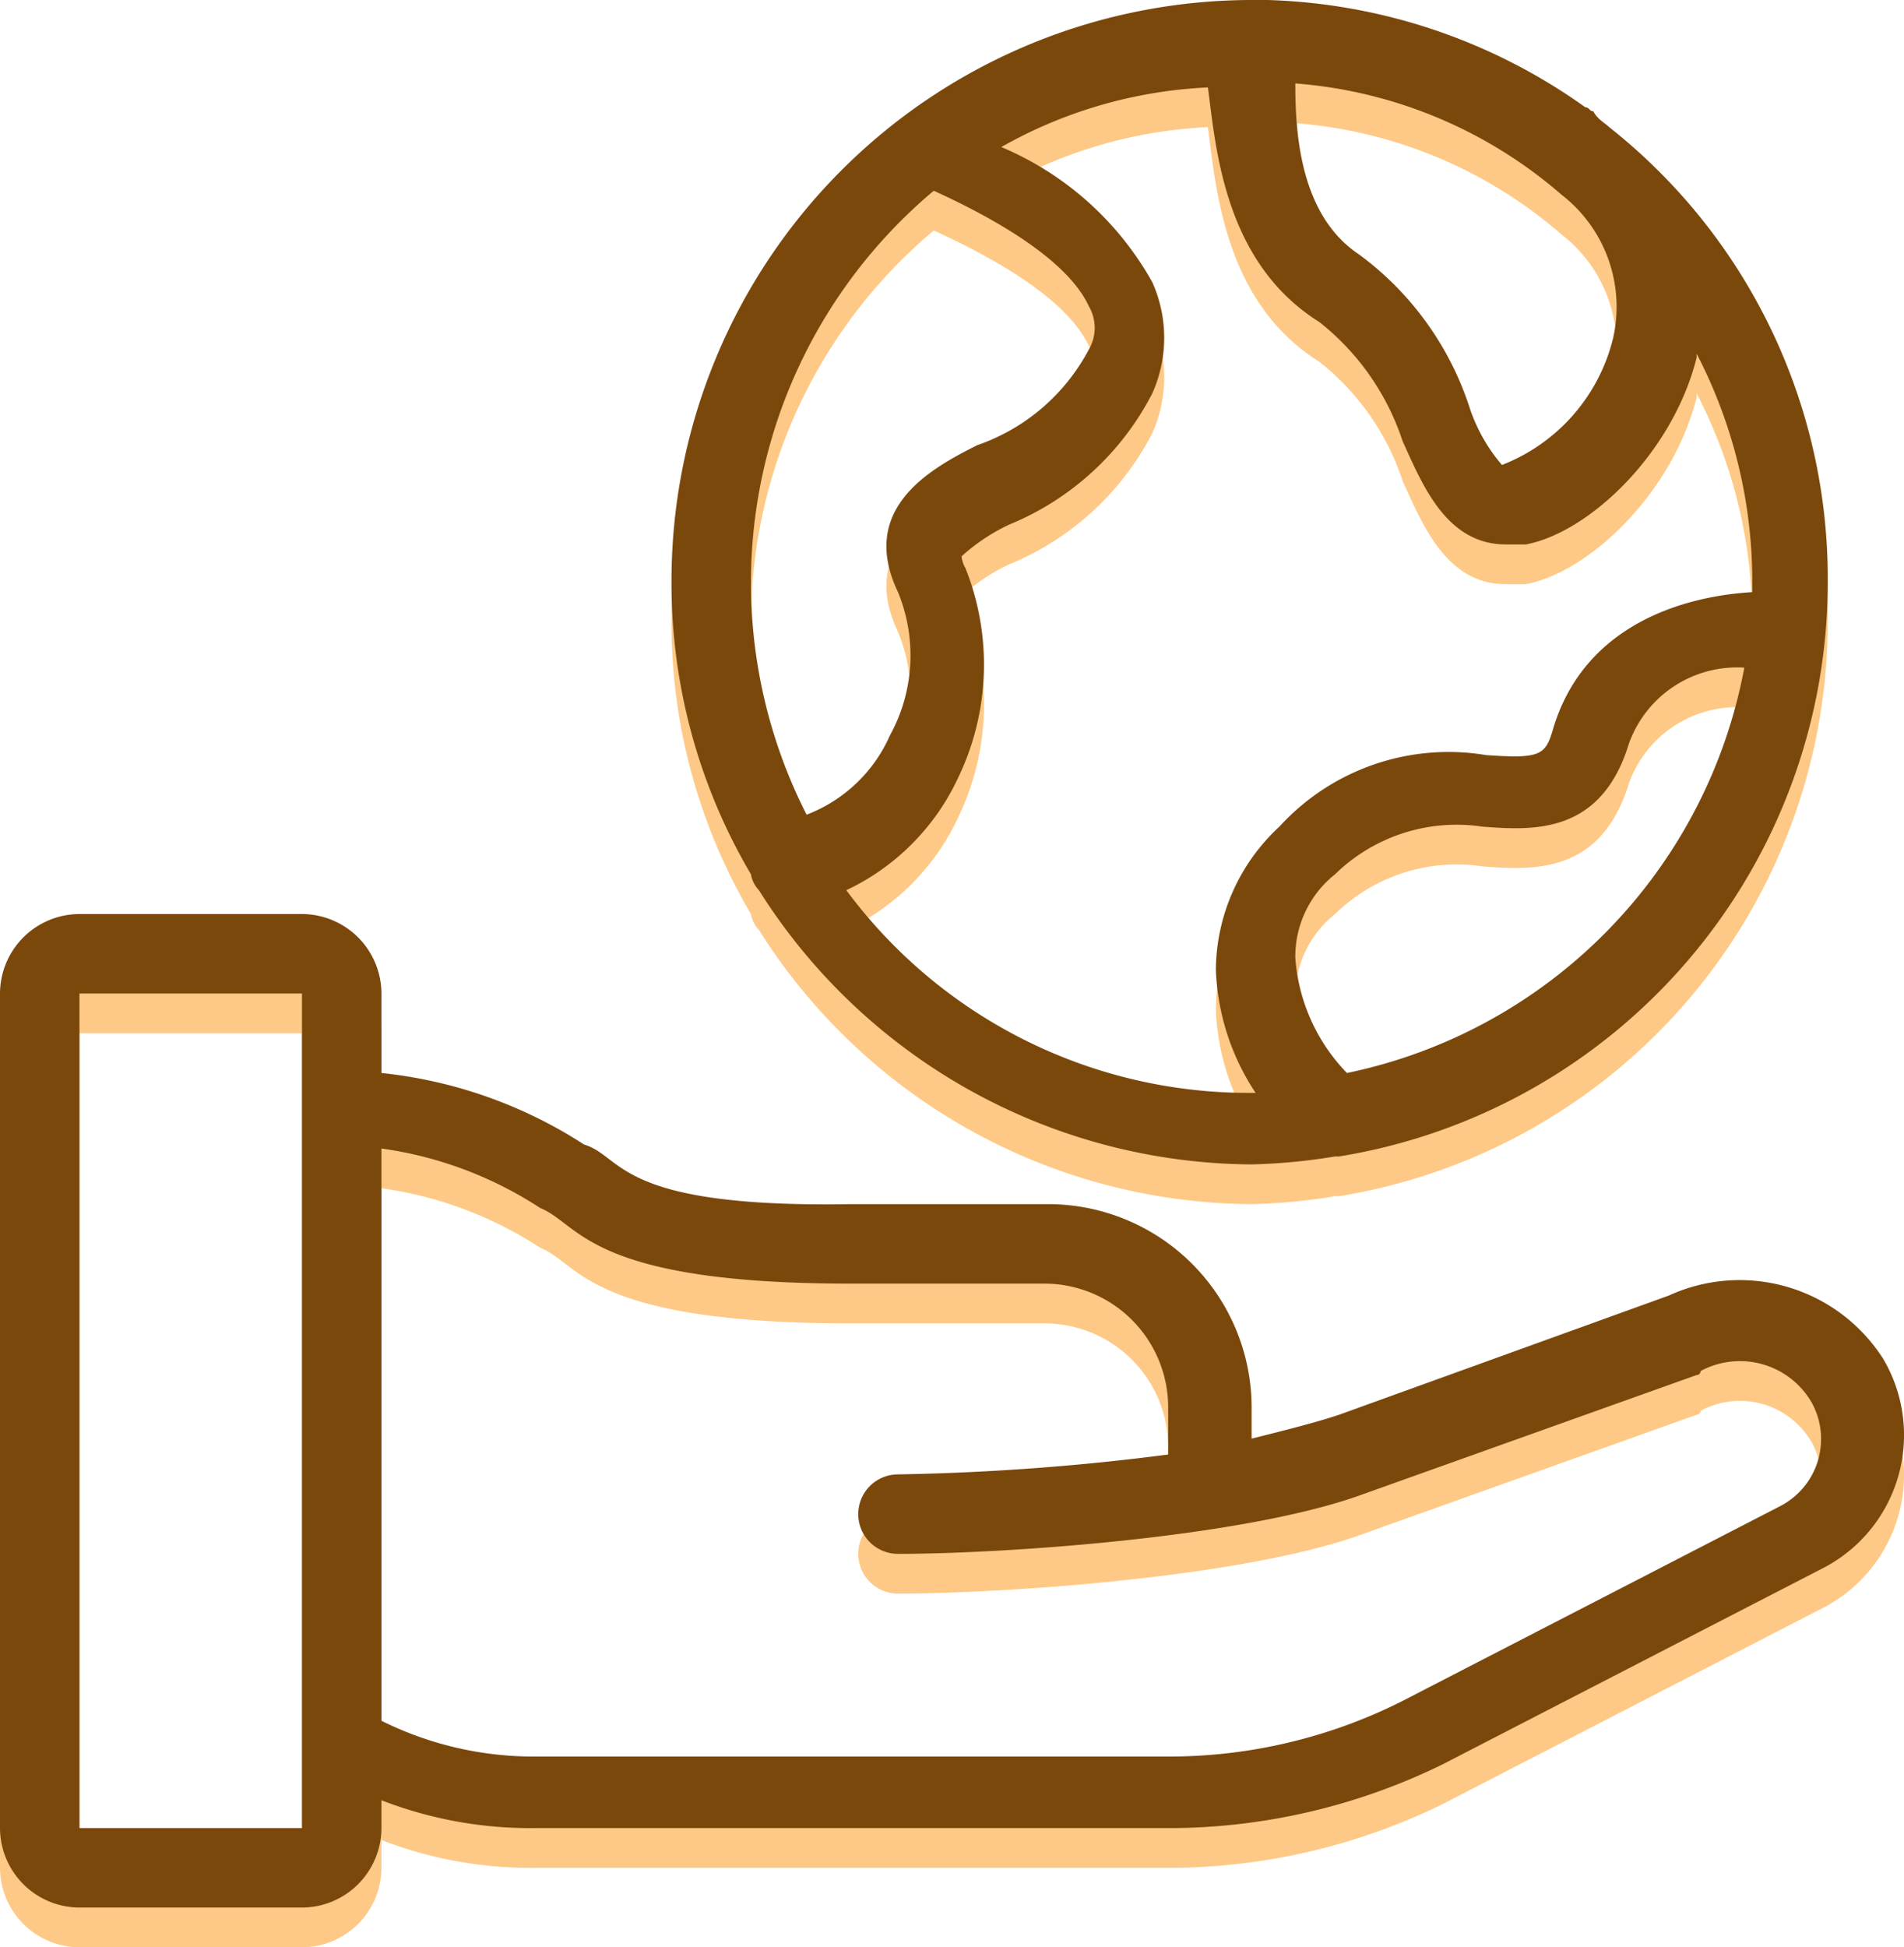
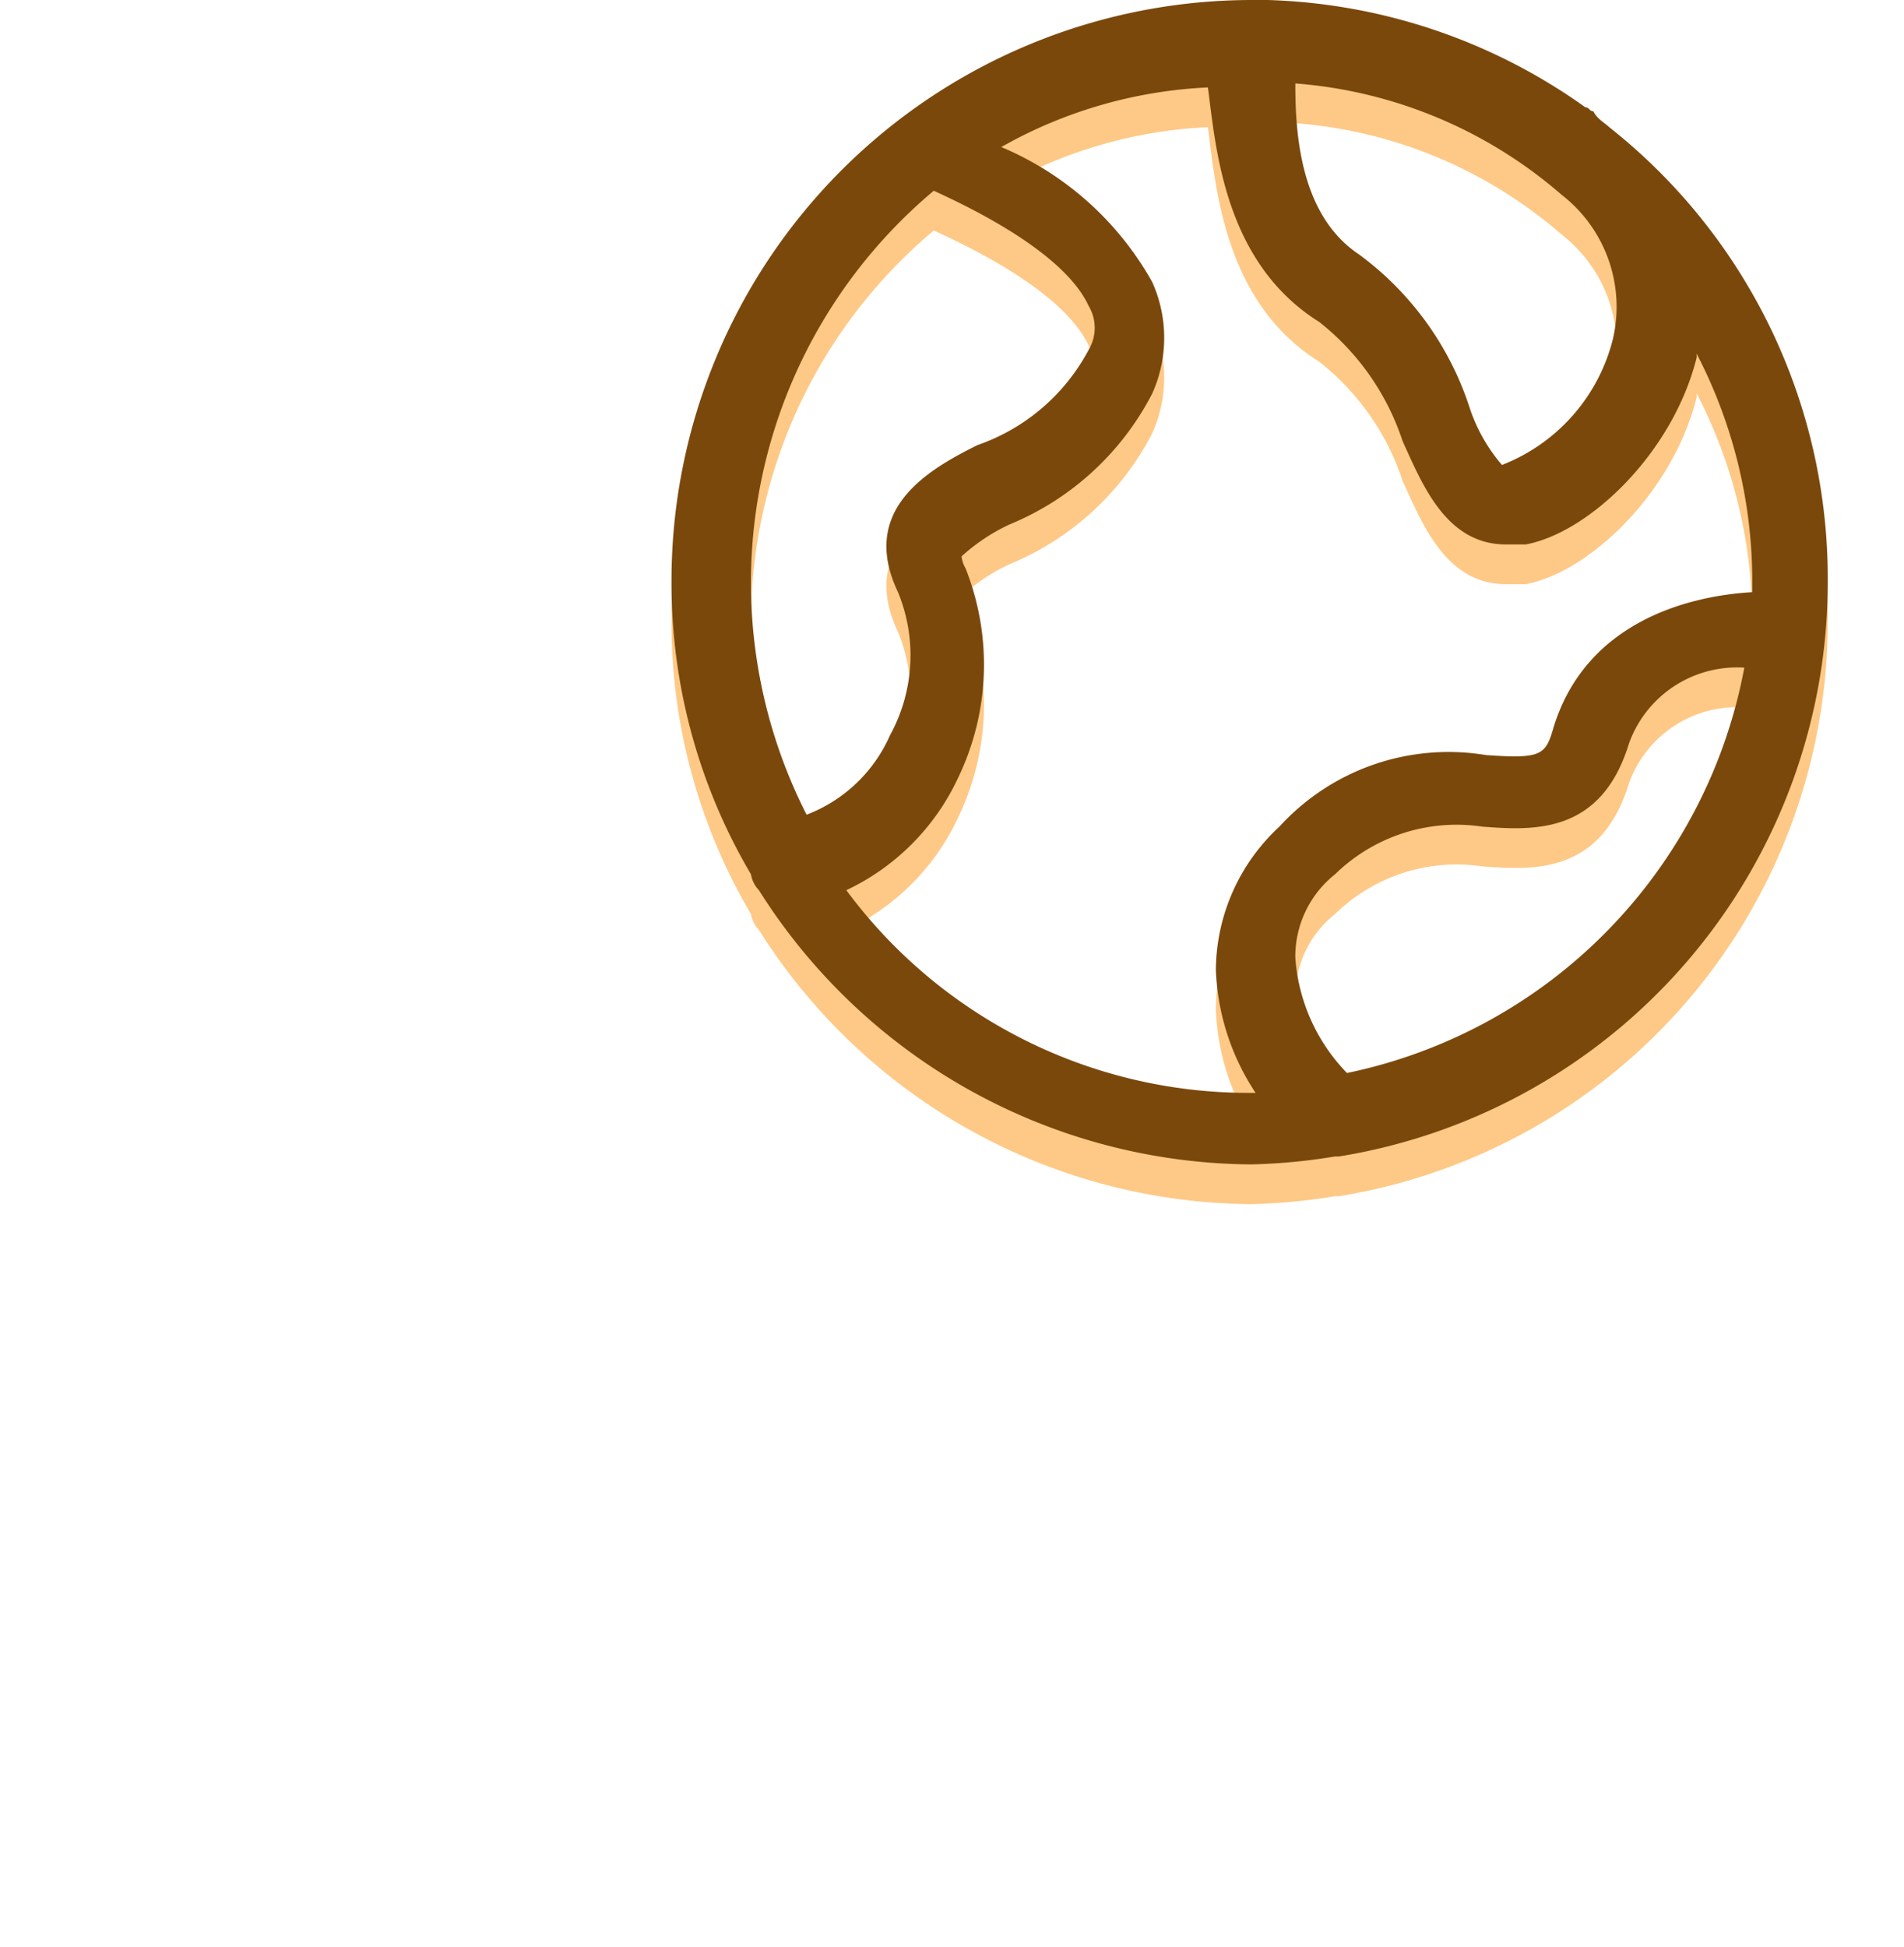
<svg xmlns="http://www.w3.org/2000/svg" width="47.919" height="49" viewBox="0 0 47.919 49">
  <g id="contribute" transform="translate(-463.041 -111.243)">
    <g id="Group_8518" data-name="Group 8518" transform="translate(462.041 111.243)">
      <path id="Path_7064" data-name="Path 7064" d="M32.9,1h-.4A14.617,14.617,0,0,0,17.9,15.6a14.4,14.4,0,0,0,2,7.4.758.758,0,0,0,.2.4h0a14.755,14.755,0,0,0,12.4,6.9,14.919,14.919,0,0,0,2.1-.2h.1A14.643,14.643,0,0,0,47,15.6,14.463,14.463,0,0,0,41.5,4.2c-.1-.1-.3-.2-.4-.4-.1,0-.1-.1-.2-.1a14.476,14.476,0,0,0-8-2.7ZM21.3,21.5A12.871,12.871,0,0,1,24.5,5.8c1.1.5,3.3,1.6,3.9,2.9a1.079,1.079,0,0,1,0,1.1,5.031,5.031,0,0,1-2.8,2.4c-1.2.6-3,1.6-2,3.7a4.179,4.179,0,0,1-.2,3.6A3.759,3.759,0,0,1,21.3,21.5ZM34.9,28a4.628,4.628,0,0,1-1.3-2.9,2.643,2.643,0,0,1,1-2.1,4.375,4.375,0,0,1,3.7-1.2c1.3.1,3,.2,3.7-2.1a2.892,2.892,0,0,1,2.9-1.9A12.818,12.818,0,0,1,34.9,28ZM33.6,3.1a11.547,11.547,0,0,1,6.7,2.8,3.569,3.569,0,0,1,1.3,3.6,4.594,4.594,0,0,1-2.8,3.2,4.292,4.292,0,0,1-.8-1.4,7.755,7.755,0,0,0-2.8-3.9C33.7,6.4,33.6,4.3,33.6,3.1Zm.6,6a6.335,6.335,0,0,1,2.1,3c.5,1.1,1.1,2.6,2.6,2.6h.5c1.6-.3,3.7-2.3,4.3-4.7V9.9a12.425,12.425,0,0,1,1.4,5.8v.2c-1.7.1-4.2.8-5,3.4-.2.7-.3.8-1.7.7a5.762,5.762,0,0,0-5.2,1.8,4.954,4.954,0,0,0-1.6,3.6,6,6,0,0,0,1,3.1h-.2a12.594,12.594,0,0,1-10.1-5.1,5.857,5.857,0,0,0,2.8-2.8,6.559,6.559,0,0,0,.2-5.3.774.774,0,0,1-.1-.3,4.824,4.824,0,0,1,1.2-.8A7.06,7.06,0,0,0,30,10.9a3.417,3.417,0,0,0,0-2.8,7.832,7.832,0,0,0-3.8-3.4,11.621,11.621,0,0,1,5.2-1.5C31.6,4.7,31.8,7.6,34.2,9.1Z" fill="#fec986" />
-       <path id="Path_7065" data-name="Path 7065" d="M3,24a2.006,2.006,0,0,0-2,2V47a2.006,2.006,0,0,0,2,2H8.6a2.006,2.006,0,0,0,2-2v-.7a10.361,10.361,0,0,0,3.9.7H30.6a15.711,15.711,0,0,0,6.7-1.6l9.5-4.9a3.77,3.77,0,0,0,1.6-5.3A4.283,4.283,0,0,0,43,33.6l-8.3,3c-.6.2-1.4.4-2.2.6v-.8a5.121,5.121,0,0,0-5.1-5.1h-5c-5.9.1-5.7-1.2-6.7-1.5A11.574,11.574,0,0,0,10.6,28V26a2.006,2.006,0,0,0-2-2Zm7.6,5.9a9.744,9.744,0,0,1,4,1.5c1,.4,1.2,1.9,7.8,1.9h4.9a3.116,3.116,0,0,1,3.1,3.1v1.2a60.491,60.491,0,0,1-6.8.5,1,1,0,0,0,0,2c2.6,0,8.7-.4,11.7-1.5l8.4-3a.1.1,0,0,0,.1-.1,2.085,2.085,0,0,1,2.8.8,1.9,1.9,0,0,1-.8,2.6l-9.5,4.9a13.046,13.046,0,0,1-5.8,1.4h-16a8.6,8.6,0,0,1-3.9-.9Zm-2-1.2V47H3V26H8.6v2.7Z" fill="#fec986" />
    </g>
    <g id="Group_8517" data-name="Group 8517" transform="translate(462.041 110.243)">
      <path id="Path_7064-2" data-name="Path 7064" d="M32.9,1h-.4A14.617,14.617,0,0,0,17.9,15.6a14.4,14.4,0,0,0,2,7.4.758.758,0,0,0,.2.4h0a14.755,14.755,0,0,0,12.4,6.9,14.919,14.919,0,0,0,2.1-.2h.1A14.643,14.643,0,0,0,47,15.6,14.463,14.463,0,0,0,41.5,4.2c-.1-.1-.3-.2-.4-.4-.1,0-.1-.1-.2-.1a14.476,14.476,0,0,0-8-2.7ZM21.3,21.5A12.871,12.871,0,0,1,24.5,5.8c1.1.5,3.3,1.6,3.9,2.9a1.079,1.079,0,0,1,0,1.1,5.031,5.031,0,0,1-2.8,2.4c-1.2.6-3,1.6-2,3.7a4.179,4.179,0,0,1-.2,3.6A3.759,3.759,0,0,1,21.3,21.5ZM34.9,28a4.628,4.628,0,0,1-1.3-2.9,2.643,2.643,0,0,1,1-2.1,4.375,4.375,0,0,1,3.7-1.2c1.3.1,3,.2,3.7-2.1a2.892,2.892,0,0,1,2.9-1.9A12.818,12.818,0,0,1,34.9,28ZM33.6,3.1a11.547,11.547,0,0,1,6.7,2.8,3.569,3.569,0,0,1,1.3,3.6,4.594,4.594,0,0,1-2.8,3.2,4.292,4.292,0,0,1-.8-1.4,7.755,7.755,0,0,0-2.8-3.9C33.7,6.4,33.6,4.3,33.6,3.1Zm.6,6a6.335,6.335,0,0,1,2.1,3c.5,1.1,1.1,2.6,2.6,2.6h.5c1.6-.3,3.7-2.3,4.3-4.7V9.9a12.425,12.425,0,0,1,1.4,5.8v.2c-1.7.1-4.2.8-5,3.4-.2.7-.3.8-1.7.7a5.762,5.762,0,0,0-5.2,1.8,4.954,4.954,0,0,0-1.6,3.6,6,6,0,0,0,1,3.1h-.2a12.594,12.594,0,0,1-10.1-5.1,5.857,5.857,0,0,0,2.8-2.8,6.559,6.559,0,0,0,.2-5.3.774.774,0,0,1-.1-.3,4.824,4.824,0,0,1,1.2-.8A7.06,7.06,0,0,0,30,10.9a3.417,3.417,0,0,0,0-2.8,7.832,7.832,0,0,0-3.8-3.4,11.621,11.621,0,0,1,5.2-1.5C31.6,4.7,31.8,7.6,34.2,9.1Z" fill="#7b480c" />
-       <path id="Path_7065-2" data-name="Path 7065" d="M3,24a2.006,2.006,0,0,0-2,2V47a2.006,2.006,0,0,0,2,2H8.6a2.006,2.006,0,0,0,2-2v-.7a10.361,10.361,0,0,0,3.9.7H30.6a15.711,15.711,0,0,0,6.7-1.6l9.5-4.9a3.77,3.77,0,0,0,1.6-5.3A4.283,4.283,0,0,0,43,33.6l-8.3,3c-.6.2-1.4.4-2.2.6v-.8a5.121,5.121,0,0,0-5.1-5.1h-5c-5.9.1-5.7-1.2-6.7-1.5A11.574,11.574,0,0,0,10.6,28V26a2.006,2.006,0,0,0-2-2Zm7.6,5.9a9.744,9.744,0,0,1,4,1.5c1,.4,1.2,1.9,7.8,1.9h4.9a3.116,3.116,0,0,1,3.1,3.1v1.2a60.491,60.491,0,0,1-6.8.5,1,1,0,0,0,0,2c2.6,0,8.7-.4,11.7-1.5l8.4-3a.1.1,0,0,0,.1-.1,2.085,2.085,0,0,1,2.8.8,1.9,1.9,0,0,1-.8,2.6l-9.5,4.9a13.046,13.046,0,0,1-5.8,1.4h-16a8.6,8.6,0,0,1-3.9-.9Zm-2-1.2V47H3V26H8.6v2.7Z" fill="#7b480c" />
    </g>
  </g>
</svg>